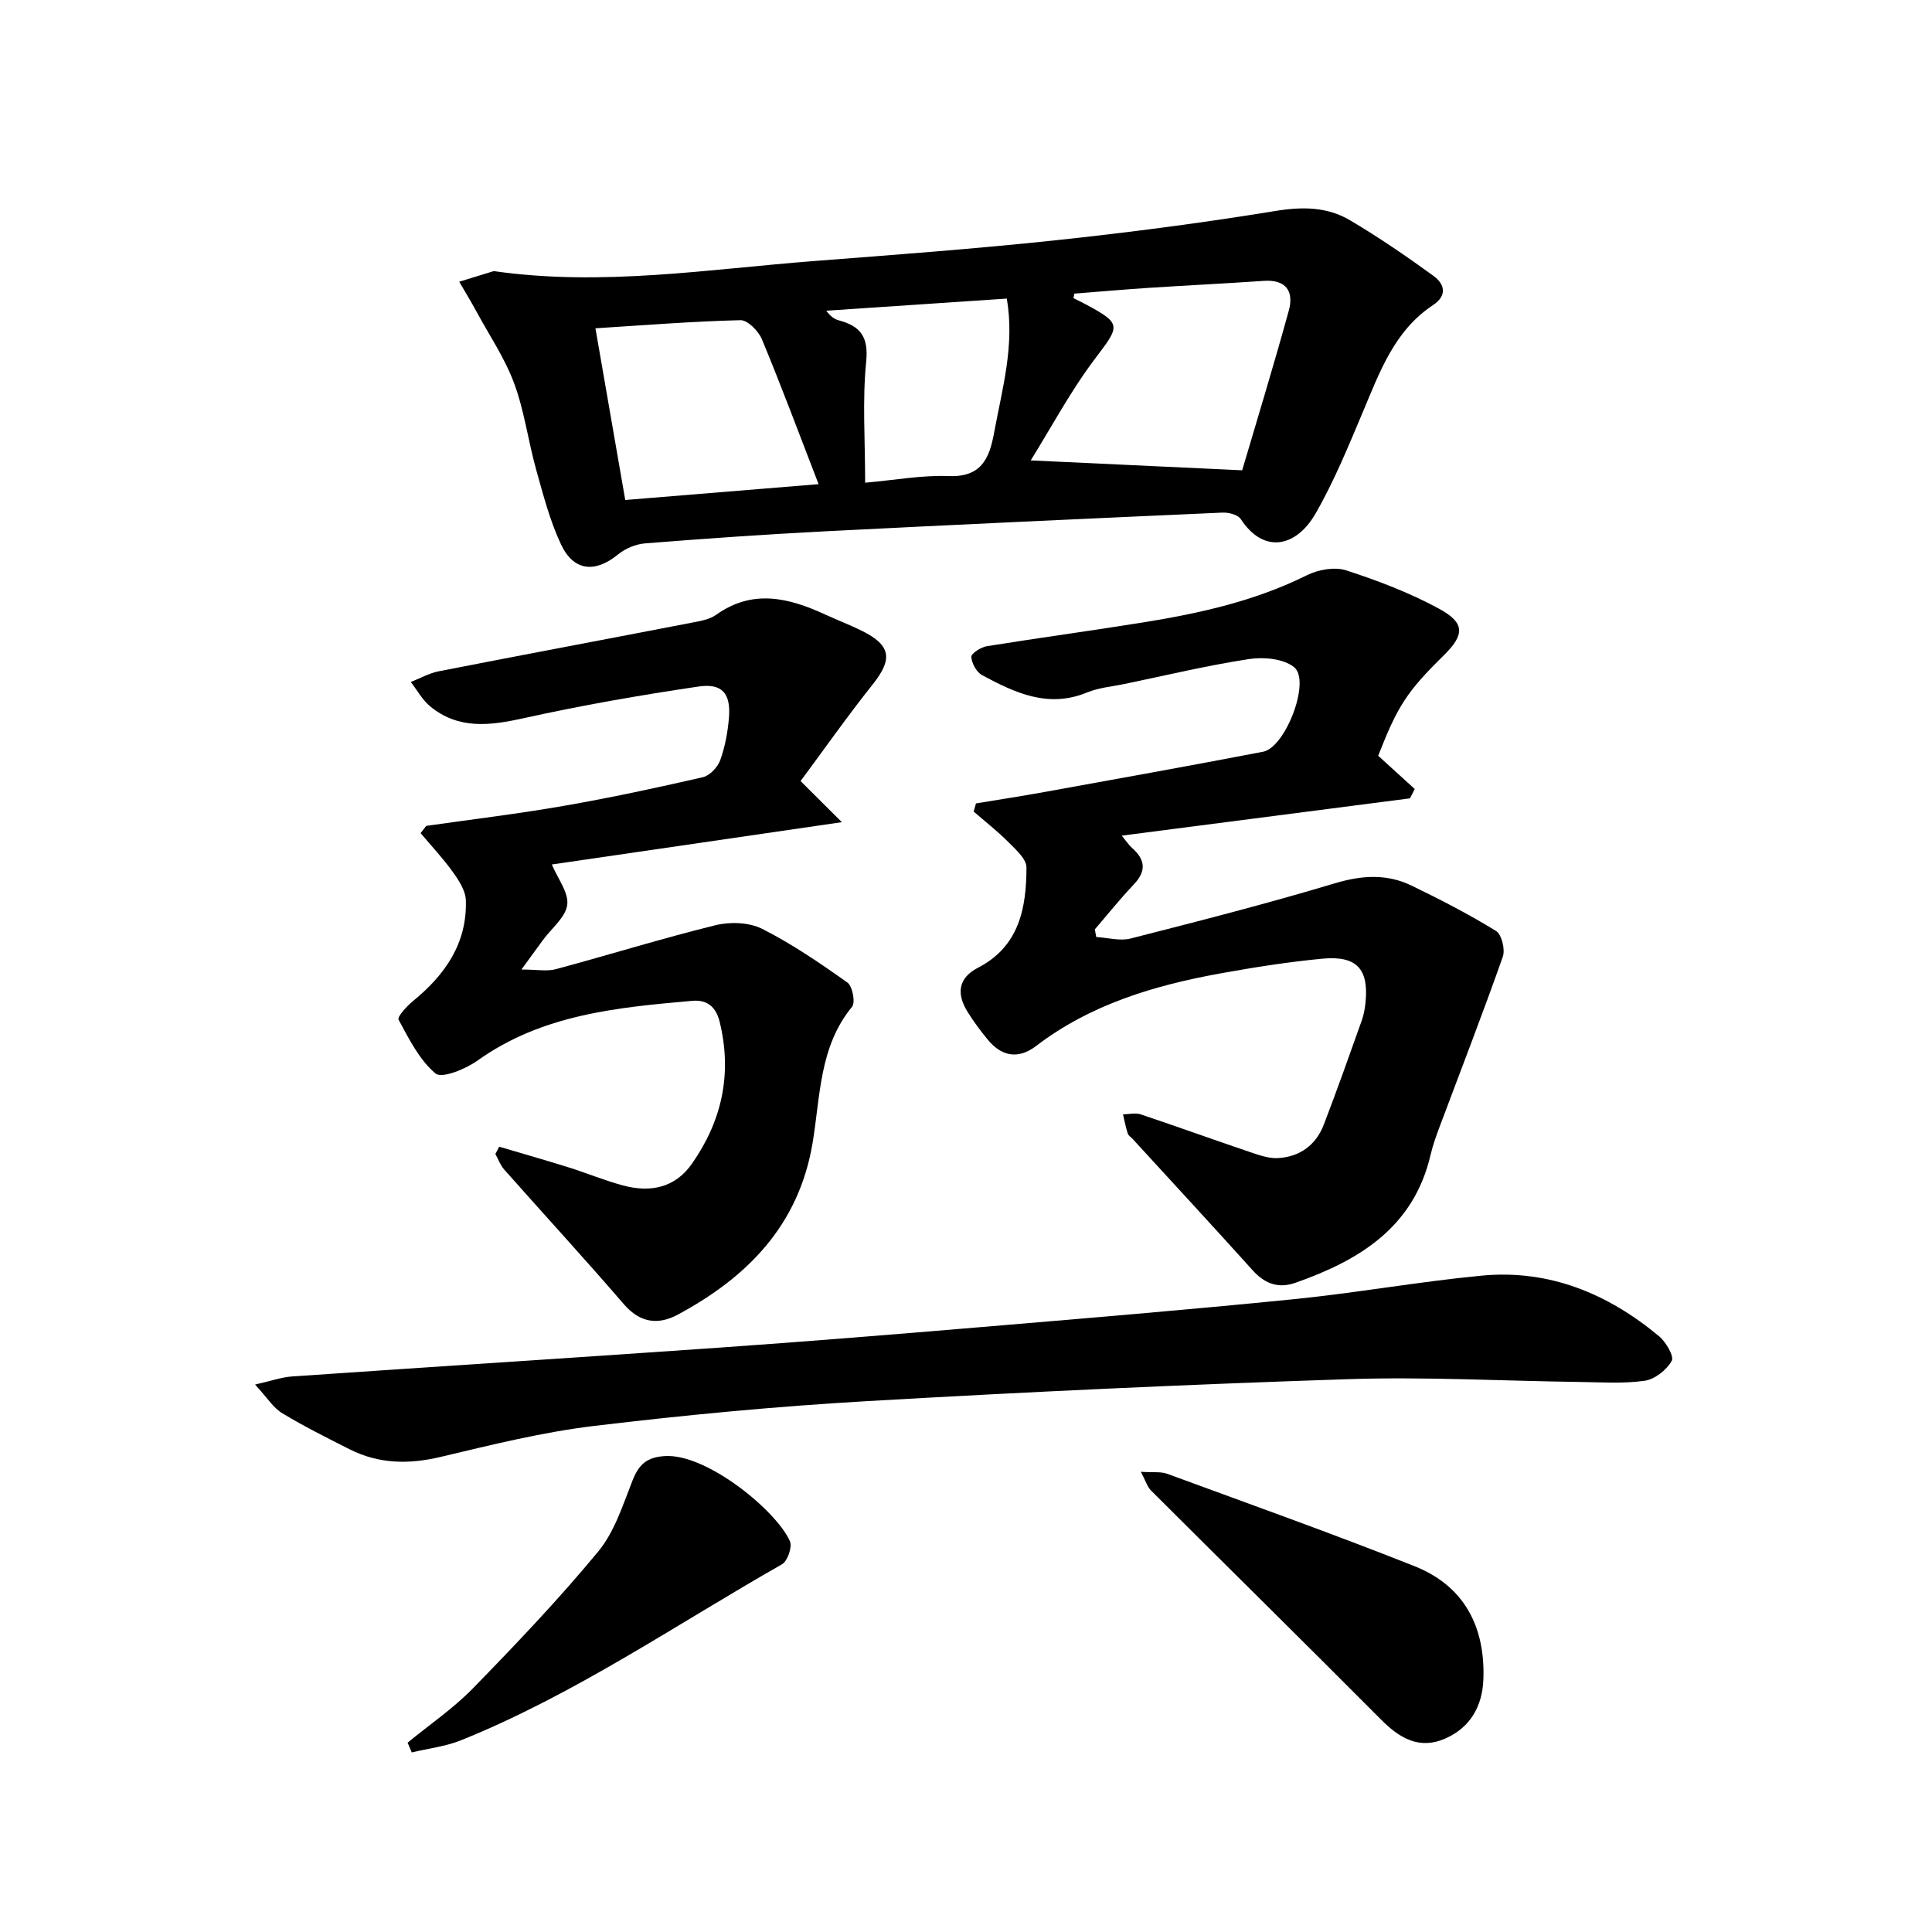
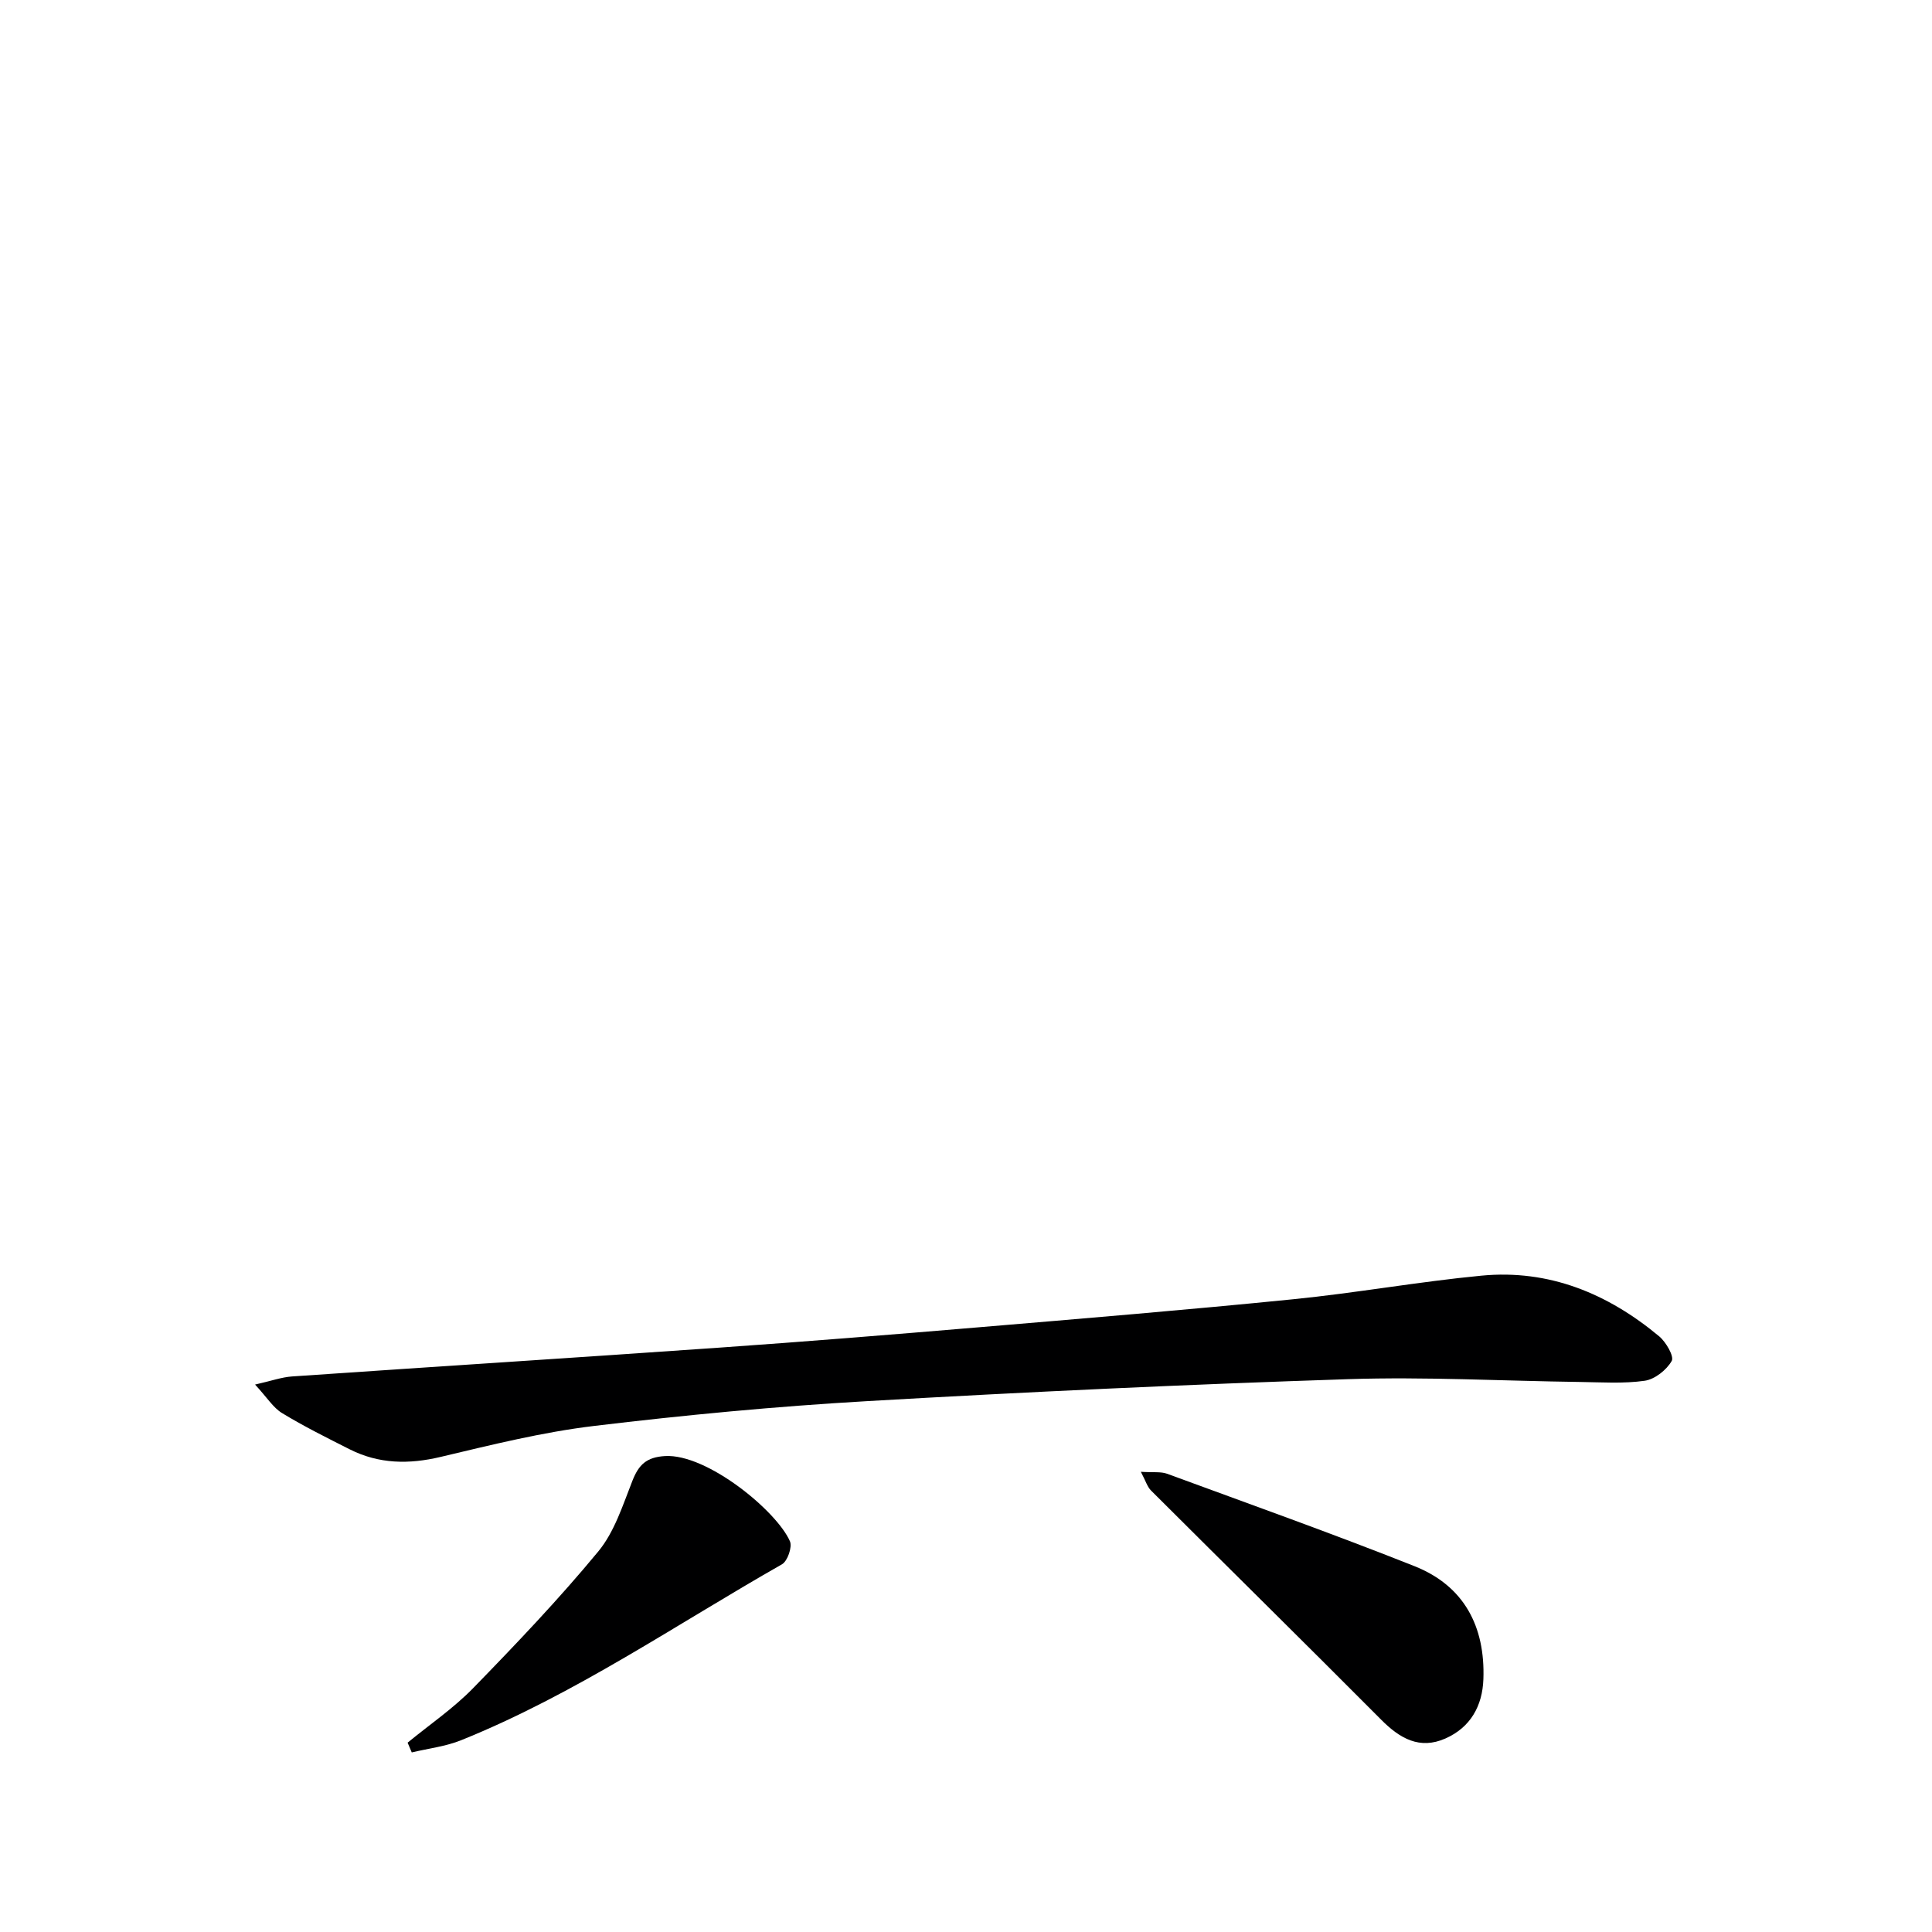
<svg xmlns="http://www.w3.org/2000/svg" enable-background="new 0 0 400 400" viewBox="0 0 400 400">
  <g fill="#000001">
-     <path d="m291.91 165.29c-19.69 2.55-39.39 5.09-59.66 7.72.96 1.17 1.47 1.97 2.15 2.57 2.76 2.44 2.96 4.79.32 7.56-2.82 2.96-5.38 6.18-8.05 9.28.1.53.2 1.06.3 1.58 2.38.14 4.91.87 7.1.31 14.15-3.61 28.31-7.23 42.29-11.43 5.58-1.67 10.74-2.01 15.88.47 5.95 2.88 11.86 5.93 17.49 9.39 1.18.72 1.94 3.85 1.41 5.34-4.12 11.69-8.61 23.26-12.96 34.87-.76 2.02-1.51 4.07-2 6.17-3.5 14.98-14.69 21.78-27.92 26.45-3.57 1.26-6.38.24-8.9-2.56-8.23-9.13-16.57-18.16-24.87-27.22-.34-.37-.86-.67-1-1.1-.41-1.3-.67-2.65-.99-3.97 1.23-.02 2.57-.37 3.68 0 7.56 2.53 15.06 5.25 22.61 7.8 1.87.63 3.89 1.36 5.8 1.25 4.51-.26 7.86-2.68 9.49-6.93 2.74-7.13 5.29-14.34 7.85-21.53.44-1.24.68-2.58.8-3.9.65-6.84-1.88-9.6-8.98-8.92-7.09.67-14.16 1.79-21.17 3.06-13.66 2.48-26.8 6.4-38.08 15.02-3.7 2.82-7.18 2.16-10.06-1.4-1.47-1.8-2.88-3.68-4.1-5.65-2.31-3.71-2.04-7 2.16-9.17 8.55-4.42 10-12.38 10.02-20.76 0-1.74-2.18-3.67-3.68-5.18-2.26-2.28-4.82-4.27-7.25-6.38.16-.56.31-1.13.47-1.69 4.8-.8 9.61-1.53 14.39-2.4 15.03-2.72 30.06-5.42 45.05-8.3 4.68-.9 9.93-14.7 6.43-17.51-2.18-1.75-6.25-2.14-9.25-1.69-8.68 1.32-17.25 3.38-25.86 5.17-2.6.54-5.34.76-7.76 1.76-8.05 3.32-14.94.06-21.72-3.58-1.16-.62-2.15-2.45-2.24-3.79-.05-.69 1.98-2.01 3.21-2.21 10.8-1.74 21.66-3.2 32.46-4.94 11.66-1.88 23.12-4.43 33.84-9.77 2.34-1.16 5.73-1.76 8.11-.99 6.57 2.13 13.11 4.63 19.17 7.91 5.48 2.97 5.37 5.4 1.03 9.68-7.65 7.54-9.54 10.45-13.58 20.79 2.56 2.33 5.06 4.61 7.56 6.88-.32.67-.66 1.31-.99 1.94z" />
-     <path d="m102.22 56.13c22.42 3.21 44.36-.39 66.37-2.09 16.57-1.28 33.15-2.51 49.66-4.26 15.34-1.63 30.65-3.62 45.87-6.11 5.58-.91 10.69-.85 15.4 1.94 5.96 3.53 11.7 7.46 17.3 11.53 2.24 1.63 2.9 4.02-.12 6.02-8 5.29-11.03 13.82-14.53 22.12-3.02 7.15-5.97 14.41-9.84 21.11-3.97 6.87-10.67 8.38-15.44 1.08-.6-.91-2.54-1.4-3.82-1.34-27.4 1.22-54.8 2.47-82.19 3.87-12.45.64-24.89 1.51-37.32 2.5-1.93.15-4.1 1.06-5.6 2.29-4.71 3.86-9.17 3.52-11.8-2.06-2.31-4.9-3.69-10.27-5.16-15.52-1.65-5.91-2.43-12.12-4.55-17.84-1.92-5.2-5.12-9.92-7.79-14.84-1.14-2.1-2.38-4.14-3.58-6.2 2.39-.73 4.77-1.47 7.14-2.2zm120.22 4.66c-.07.31-.13.62-.2.93.87.44 1.75.86 2.61 1.32 7.41 3.98 7.04 4.4 1.97 11.08-5.14 6.78-9.18 14.4-13.42 21.2 14.54.68 28.51 1.34 43.78 2.05 3.01-10.21 6.5-21.59 9.65-33.06 1.08-3.92-.49-6.48-5.17-6.16-7.96.55-15.92.93-23.88 1.45-5.12.34-10.23.79-15.34 1.19zm-52.96 39.45c-4.12-10.67-7.75-20.4-11.73-29.99-.71-1.71-2.96-3.99-4.44-3.96-9.88.24-19.74 1.03-30.03 1.68 2.13 12.29 4.13 23.79 6.17 35.55 13.12-1.07 25.78-2.11 40.03-3.28zm9.64-.3c6.34-.56 11.8-1.59 17.2-1.37 6.78.28 8.5-3.5 9.51-9.03 1.66-9.07 4.3-18.02 2.61-27.72-12.61.85-24.98 1.68-37.36 2.51.86 1.21 1.71 1.76 2.64 2.01 4.46 1.2 6.13 3.43 5.61 8.57-.8 8.01-.21 16.14-.21 25.03z" />
-     <path d="m88.25 170.99c9.51-1.36 19.05-2.5 28.51-4.15 9.65-1.68 19.23-3.74 28.77-5.93 1.43-.33 3.06-2.08 3.59-3.54 1-2.77 1.55-5.79 1.8-8.75.41-4.99-1.35-7.21-6.3-6.48-12.12 1.79-24.22 3.9-36.17 6.55-6.96 1.54-13.46 2.39-19.35-2.41-1.64-1.34-2.72-3.37-4.05-5.08 1.93-.76 3.8-1.83 5.8-2.22 17.57-3.44 35.16-6.73 52.73-10.13 1.62-.31 3.41-.65 4.7-1.57 7.52-5.36 14.96-3.54 22.46-.1 2.57 1.18 5.21 2.19 7.73 3.44 6.03 2.99 6.38 5.85 2.23 11.06-5.25 6.59-10.1 13.5-14.95 20.03 3.16 3.14 5.56 5.53 8.55 8.51-21.16 3.09-40.81 5.95-60.05 8.76 1.25 2.98 3.52 5.84 3.19 8.35-.34 2.59-3.22 4.84-4.99 7.24-1.24 1.68-2.46 3.38-4.49 6.16 3.22 0 5.28.42 7.11-.07 11.05-2.97 21.99-6.38 33.1-9.11 3.01-.74 6.94-.6 9.63.76 6.19 3.13 11.98 7.09 17.65 11.12 1.05.75 1.69 4.13.96 5.01-6.84 8.31-6.55 18.61-8.19 28.3-2.88 16.99-13.51 27.71-27.91 35.45-4.03 2.16-7.78 1.73-11.12-2.14-8.13-9.43-16.56-18.6-24.81-27.92-.8-.9-1.22-2.14-1.82-3.21.27-.5.53-1.01.8-1.51 4.77 1.42 9.55 2.78 14.3 4.26 3.8 1.19 7.5 2.74 11.34 3.77 5.6 1.5 10.73.53 14.24-4.48 6.24-8.89 8.38-18.65 5.77-29.36-.76-3.13-2.59-4.66-5.67-4.39-15.59 1.37-31.13 2.82-44.52 12.4-2.44 1.74-7.34 3.73-8.64 2.65-3.35-2.8-5.5-7.16-7.66-11.15-.32-.59 1.72-2.82 3.01-3.87 6.63-5.42 11.2-11.95 10.92-20.83-.06-1.99-1.43-4.11-2.67-5.84-2.03-2.84-4.44-5.4-6.7-8.08.41-.5.79-1 1.17-1.5z" />
    <path d="m52.81 286.66c3.37-.76 5.49-1.53 7.65-1.68 29.51-2.03 59.03-3.9 88.53-5.97 17.74-1.24 35.46-2.68 53.18-4.17 21.85-1.84 43.71-3.65 65.53-5.84 13.04-1.3 25.98-3.64 39.03-4.89 13.99-1.34 26.15 3.71 36.77 12.55 1.43 1.19 3.15 4.17 2.61 5.11-1.07 1.87-3.49 3.79-5.58 4.1-4.41.63-8.97.31-13.46.25-15.97-.21-31.97-1.1-47.91-.58-33.22 1.09-66.44 2.63-99.63 4.55-18.89 1.09-37.77 2.88-56.56 5.14-10.67 1.28-21.22 3.91-31.71 6.4-6.59 1.57-12.8 1.49-18.85-1.56-4.73-2.39-9.5-4.76-14.02-7.51-1.84-1.12-3.09-3.21-5.58-5.9z" />
-     <path d="m236.2 304.72c2.57.17 4.12-.07 5.42.4 17.11 6.29 34.29 12.41 51.24 19.14 10.27 4.08 14.65 12.5 14.26 23.39-.2 5.58-2.69 10-7.87 12.29-5.32 2.35-9.42 0-13.27-3.87-15.82-15.9-31.8-31.63-47.67-47.47-.78-.78-1.11-1.99-2.11-3.88z" />
+     <path d="m236.2 304.72c2.57.17 4.12-.07 5.42.4 17.11 6.29 34.29 12.41 51.24 19.14 10.27 4.08 14.65 12.5 14.26 23.39-.2 5.58-2.69 10-7.87 12.29-5.32 2.35-9.42 0-13.27-3.87-15.82-15.9-31.8-31.63-47.67-47.47-.78-.78-1.11-1.99-2.11-3.88" />
    <path d="m84.39 360.8c4.55-3.74 9.5-7.11 13.58-11.3 8.92-9.16 17.76-18.44 25.89-28.28 3.36-4.06 5.08-9.59 7.07-14.63 1.31-3.33 2.89-4.9 6.77-5.13 8.68-.5 23.12 11.37 25.85 17.65.51 1.18-.5 4.11-1.65 4.76-21.94 12.48-42.83 26.9-66.39 36.41-3.24 1.31-6.83 1.72-10.26 2.54-.28-.67-.57-1.35-.86-2.02z" />
  </g>
</svg>